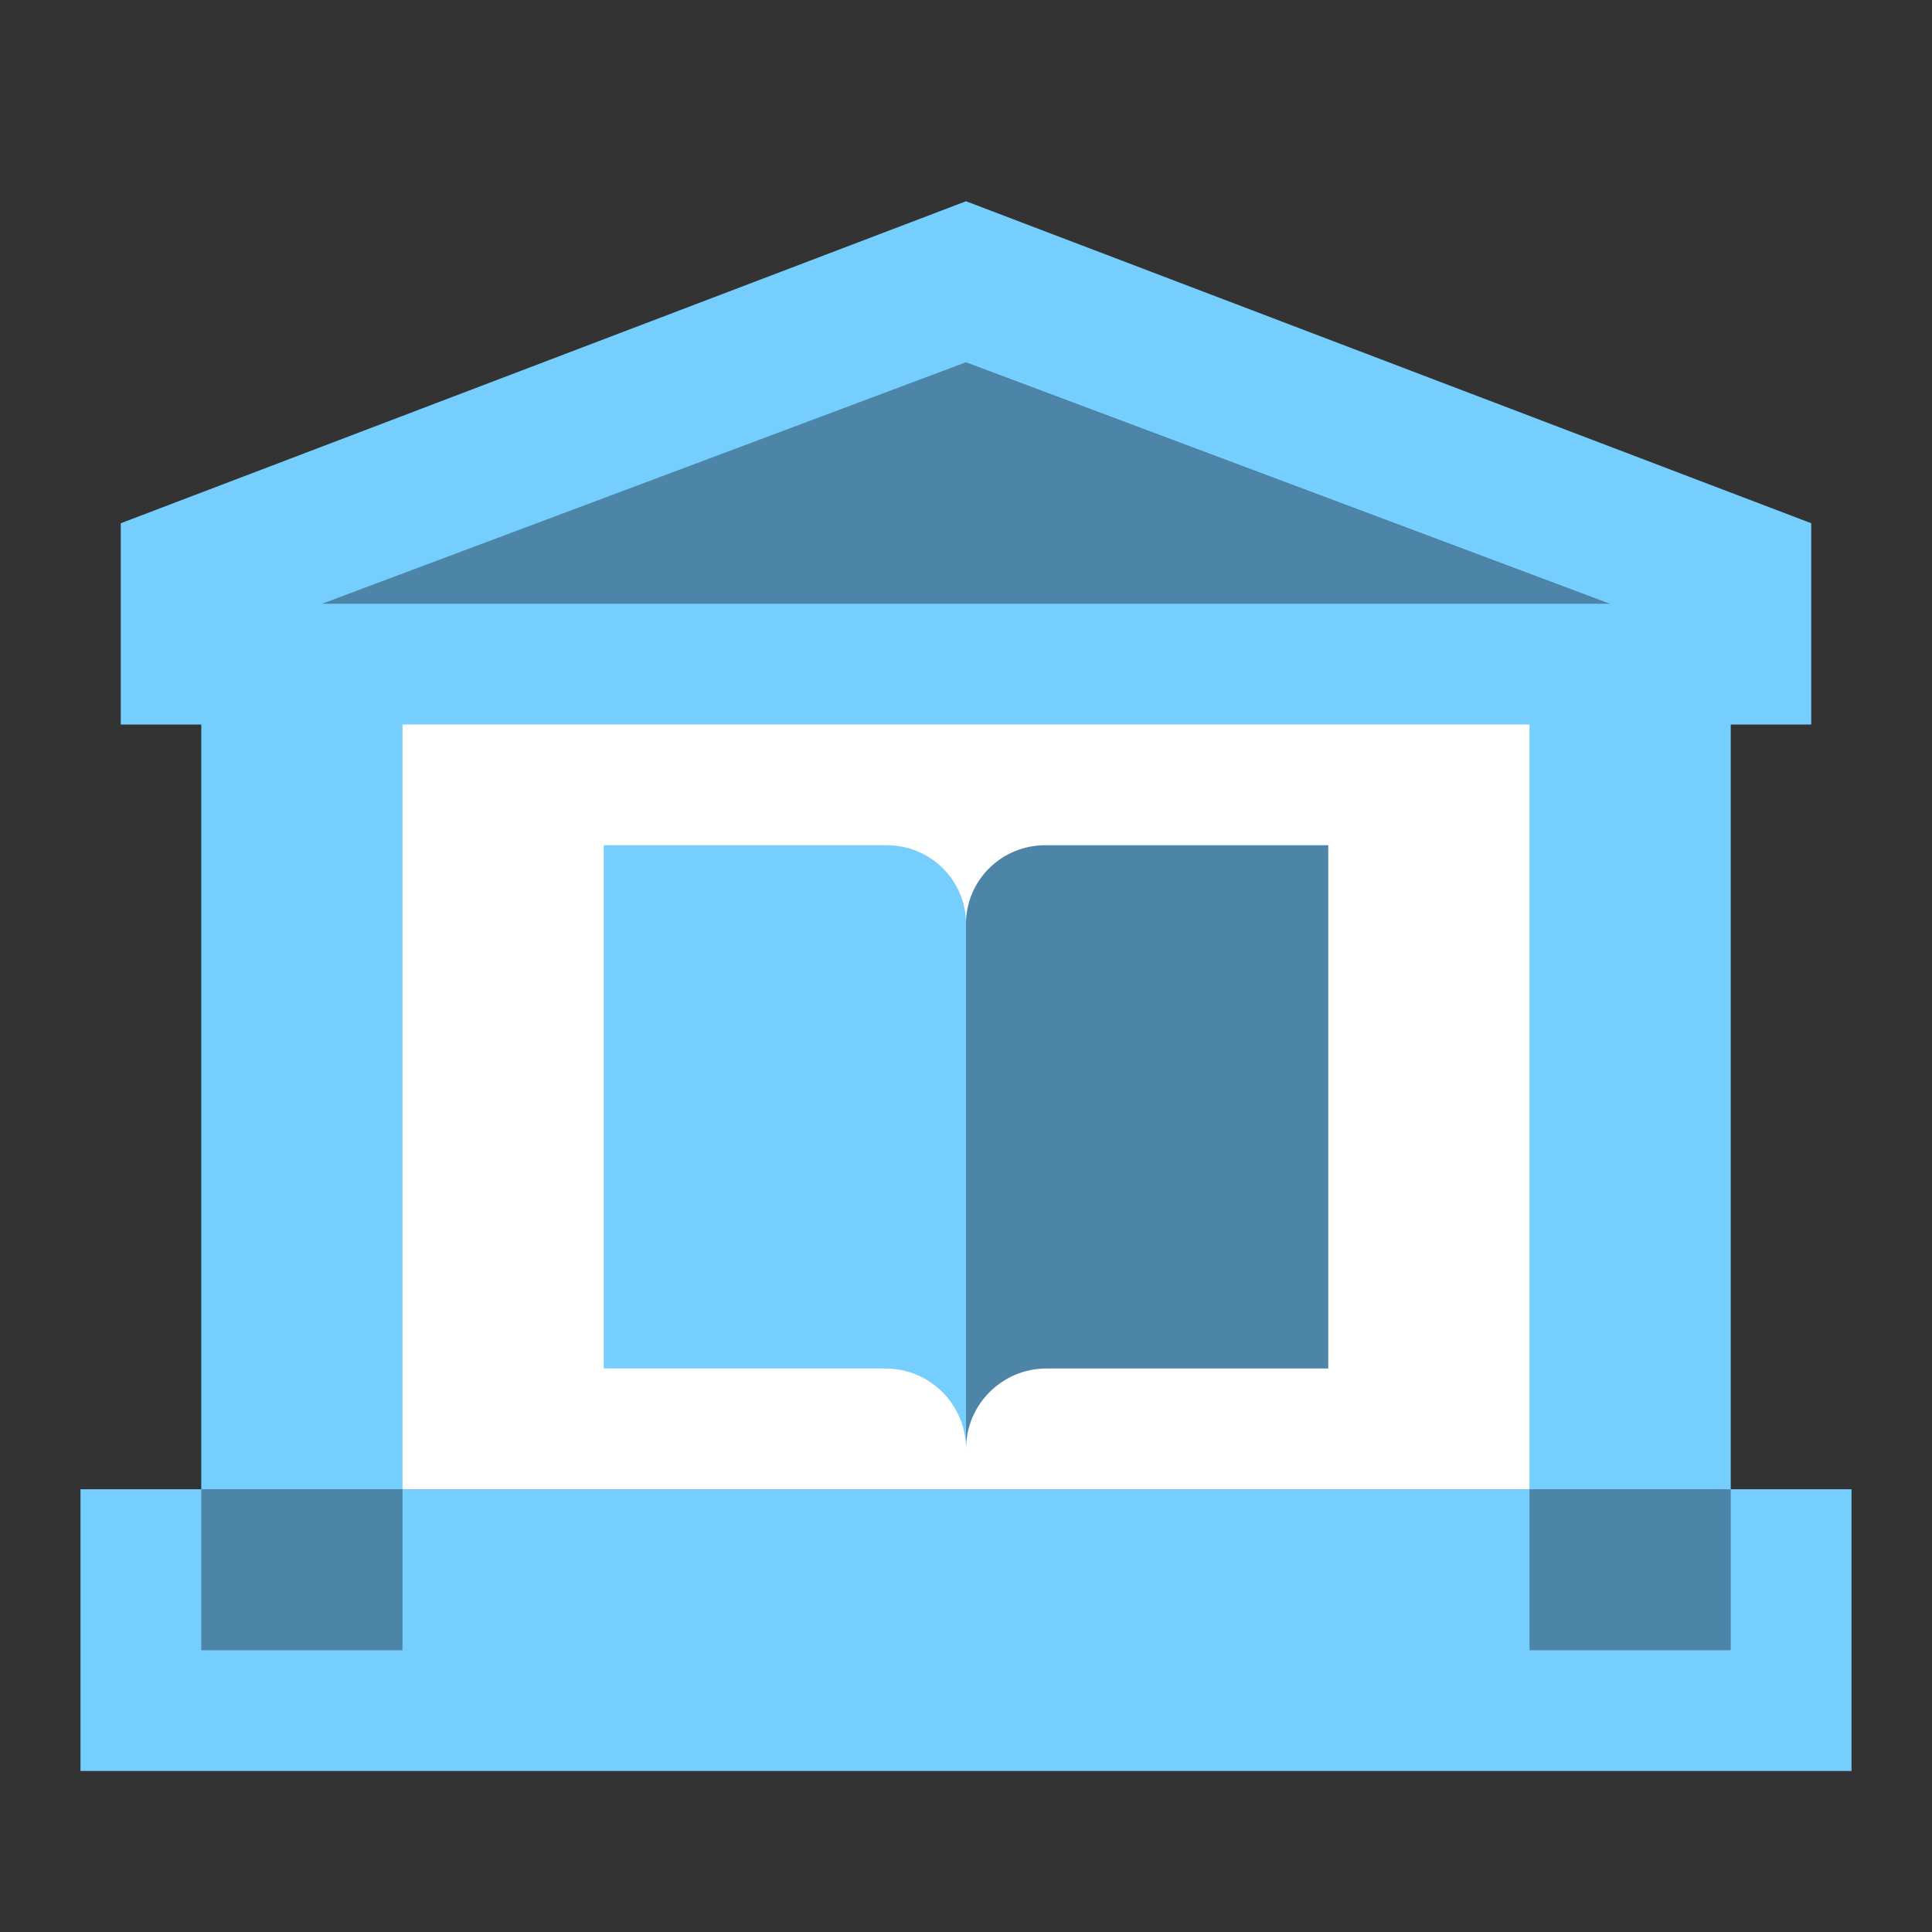
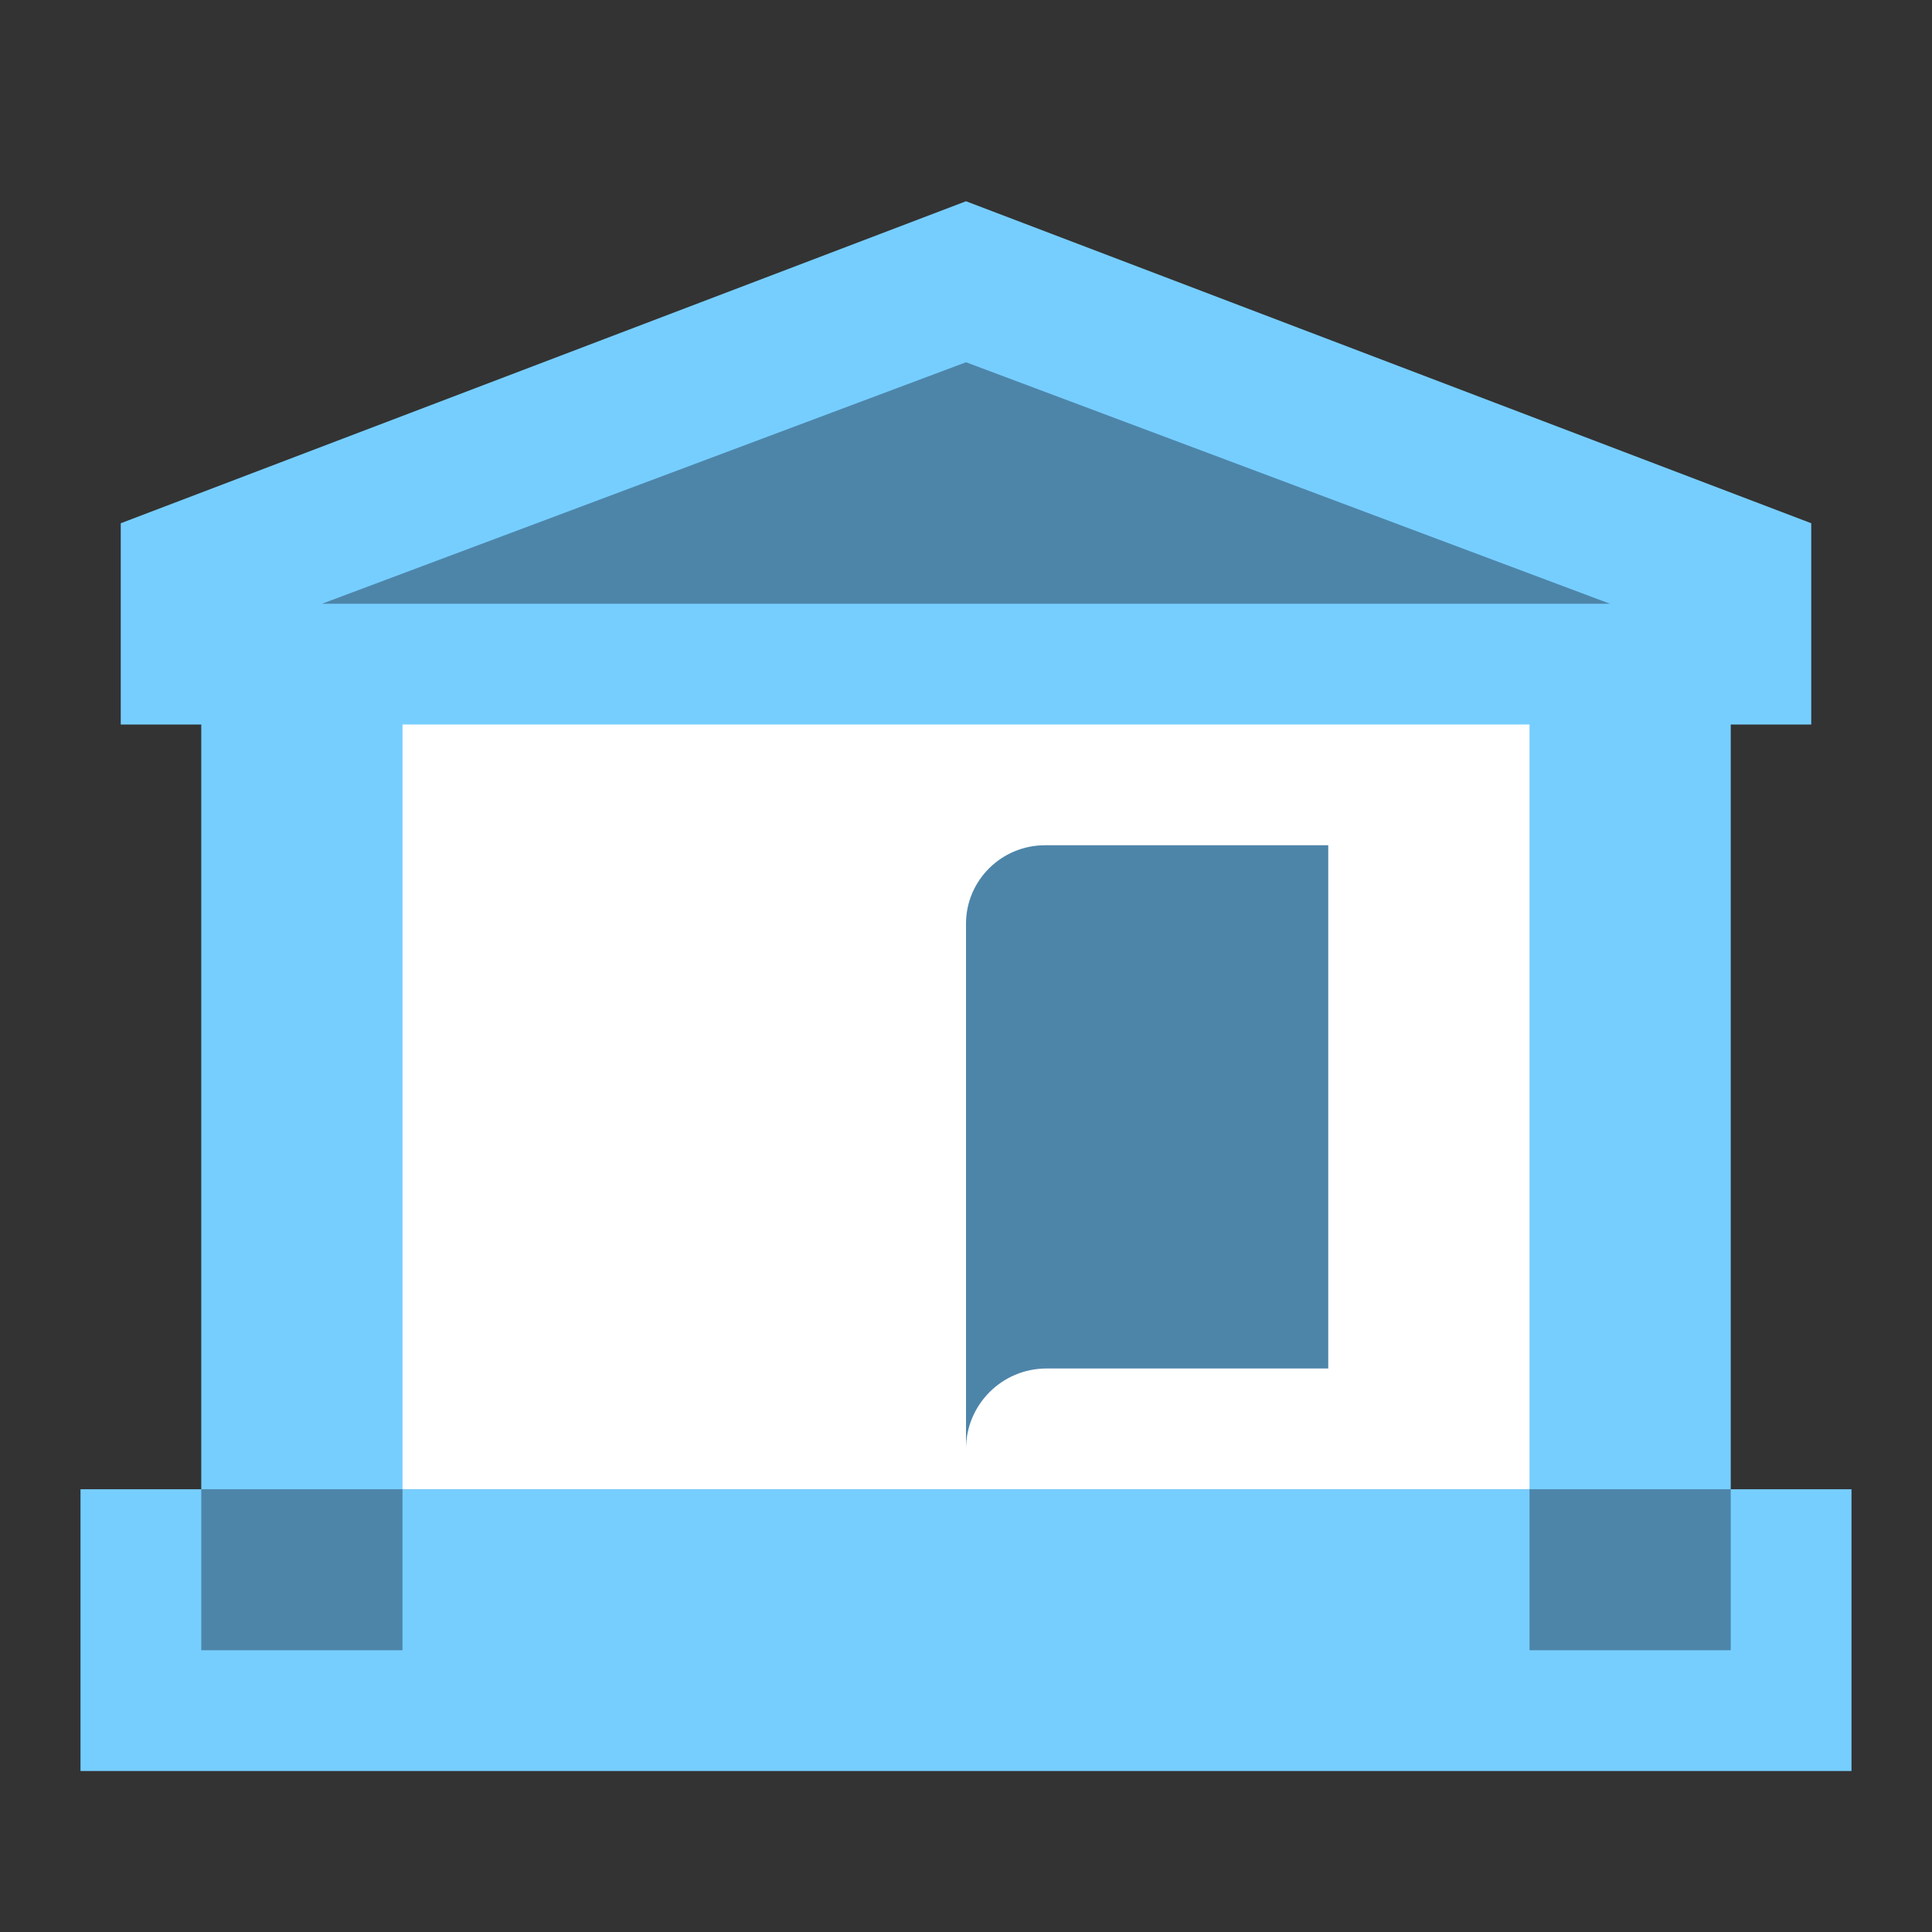
<svg xmlns="http://www.w3.org/2000/svg" width="24" height="24" viewBox="0 0 24 24" fill="none">
  <rect x="0" y="0" width="24" height="24" fill="#333333" stroke="none" />
  <path d="M23 18.5H1V22H23V18.5Z" fill="#76CEFF" />
  <path d="M12 2.5L1.5 6.5V9H2.5V18.5H21.5V9H22.5V6.5L12 2.5Z" fill="#76CEFF" />
  <path d="M21.5 18.5H19V20.5H21.5V18.5Z" fill="#4D85A9" />
  <path d="M12 4.5L4 7.5H20L12 4.5Z" fill="#4D85A9" />
  <path d="M5 18.5H2.5V20.5H5V18.5Z" fill="#4D85A9" />
  <path d="M19 9H5V18.5H19V9Z" fill="white" />
-   <path d="M11.018 10.5H7.5V17H11C11.552 17 12 17.448 12 18V11.475C12 10.937 11.56 10.5 11.018 10.5Z" fill="#76CEFF" />
  <path d="M12.982 10.5H16.5V17H13C12.448 17 12 17.448 12 18V11.475C12 10.937 12.44 10.5 12.982 10.5Z" fill="#4D85A9" />
</svg>